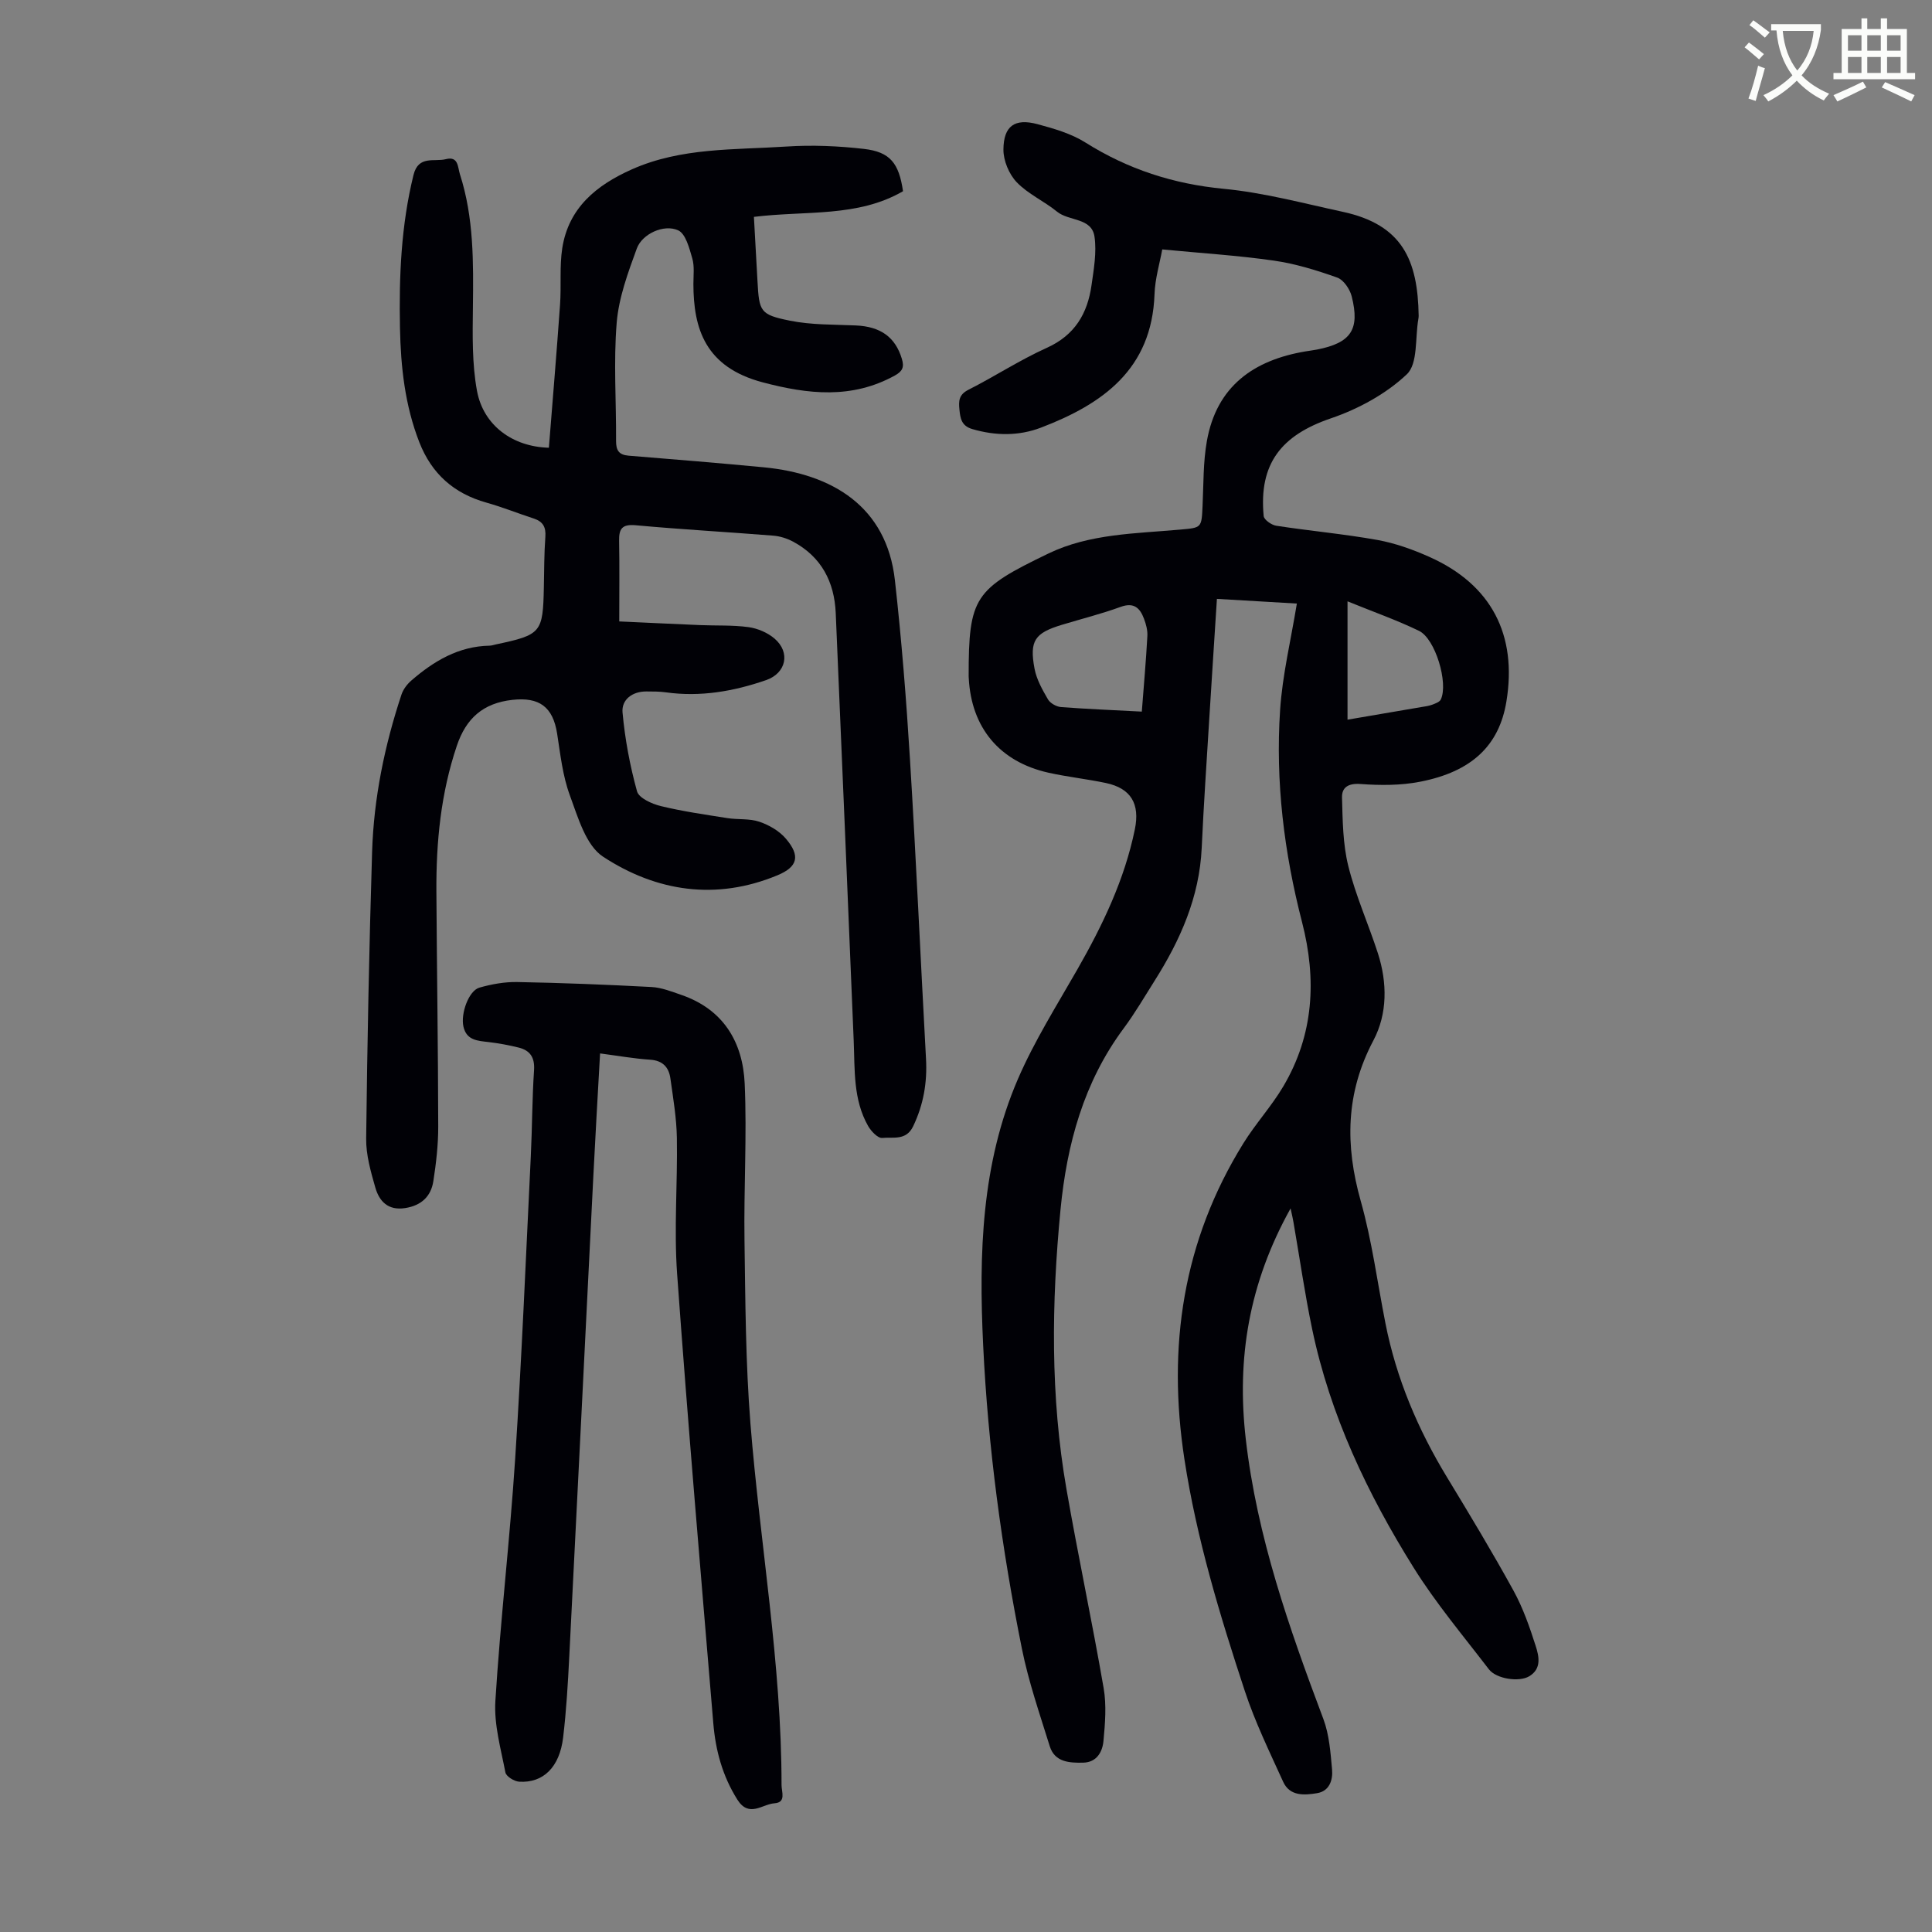
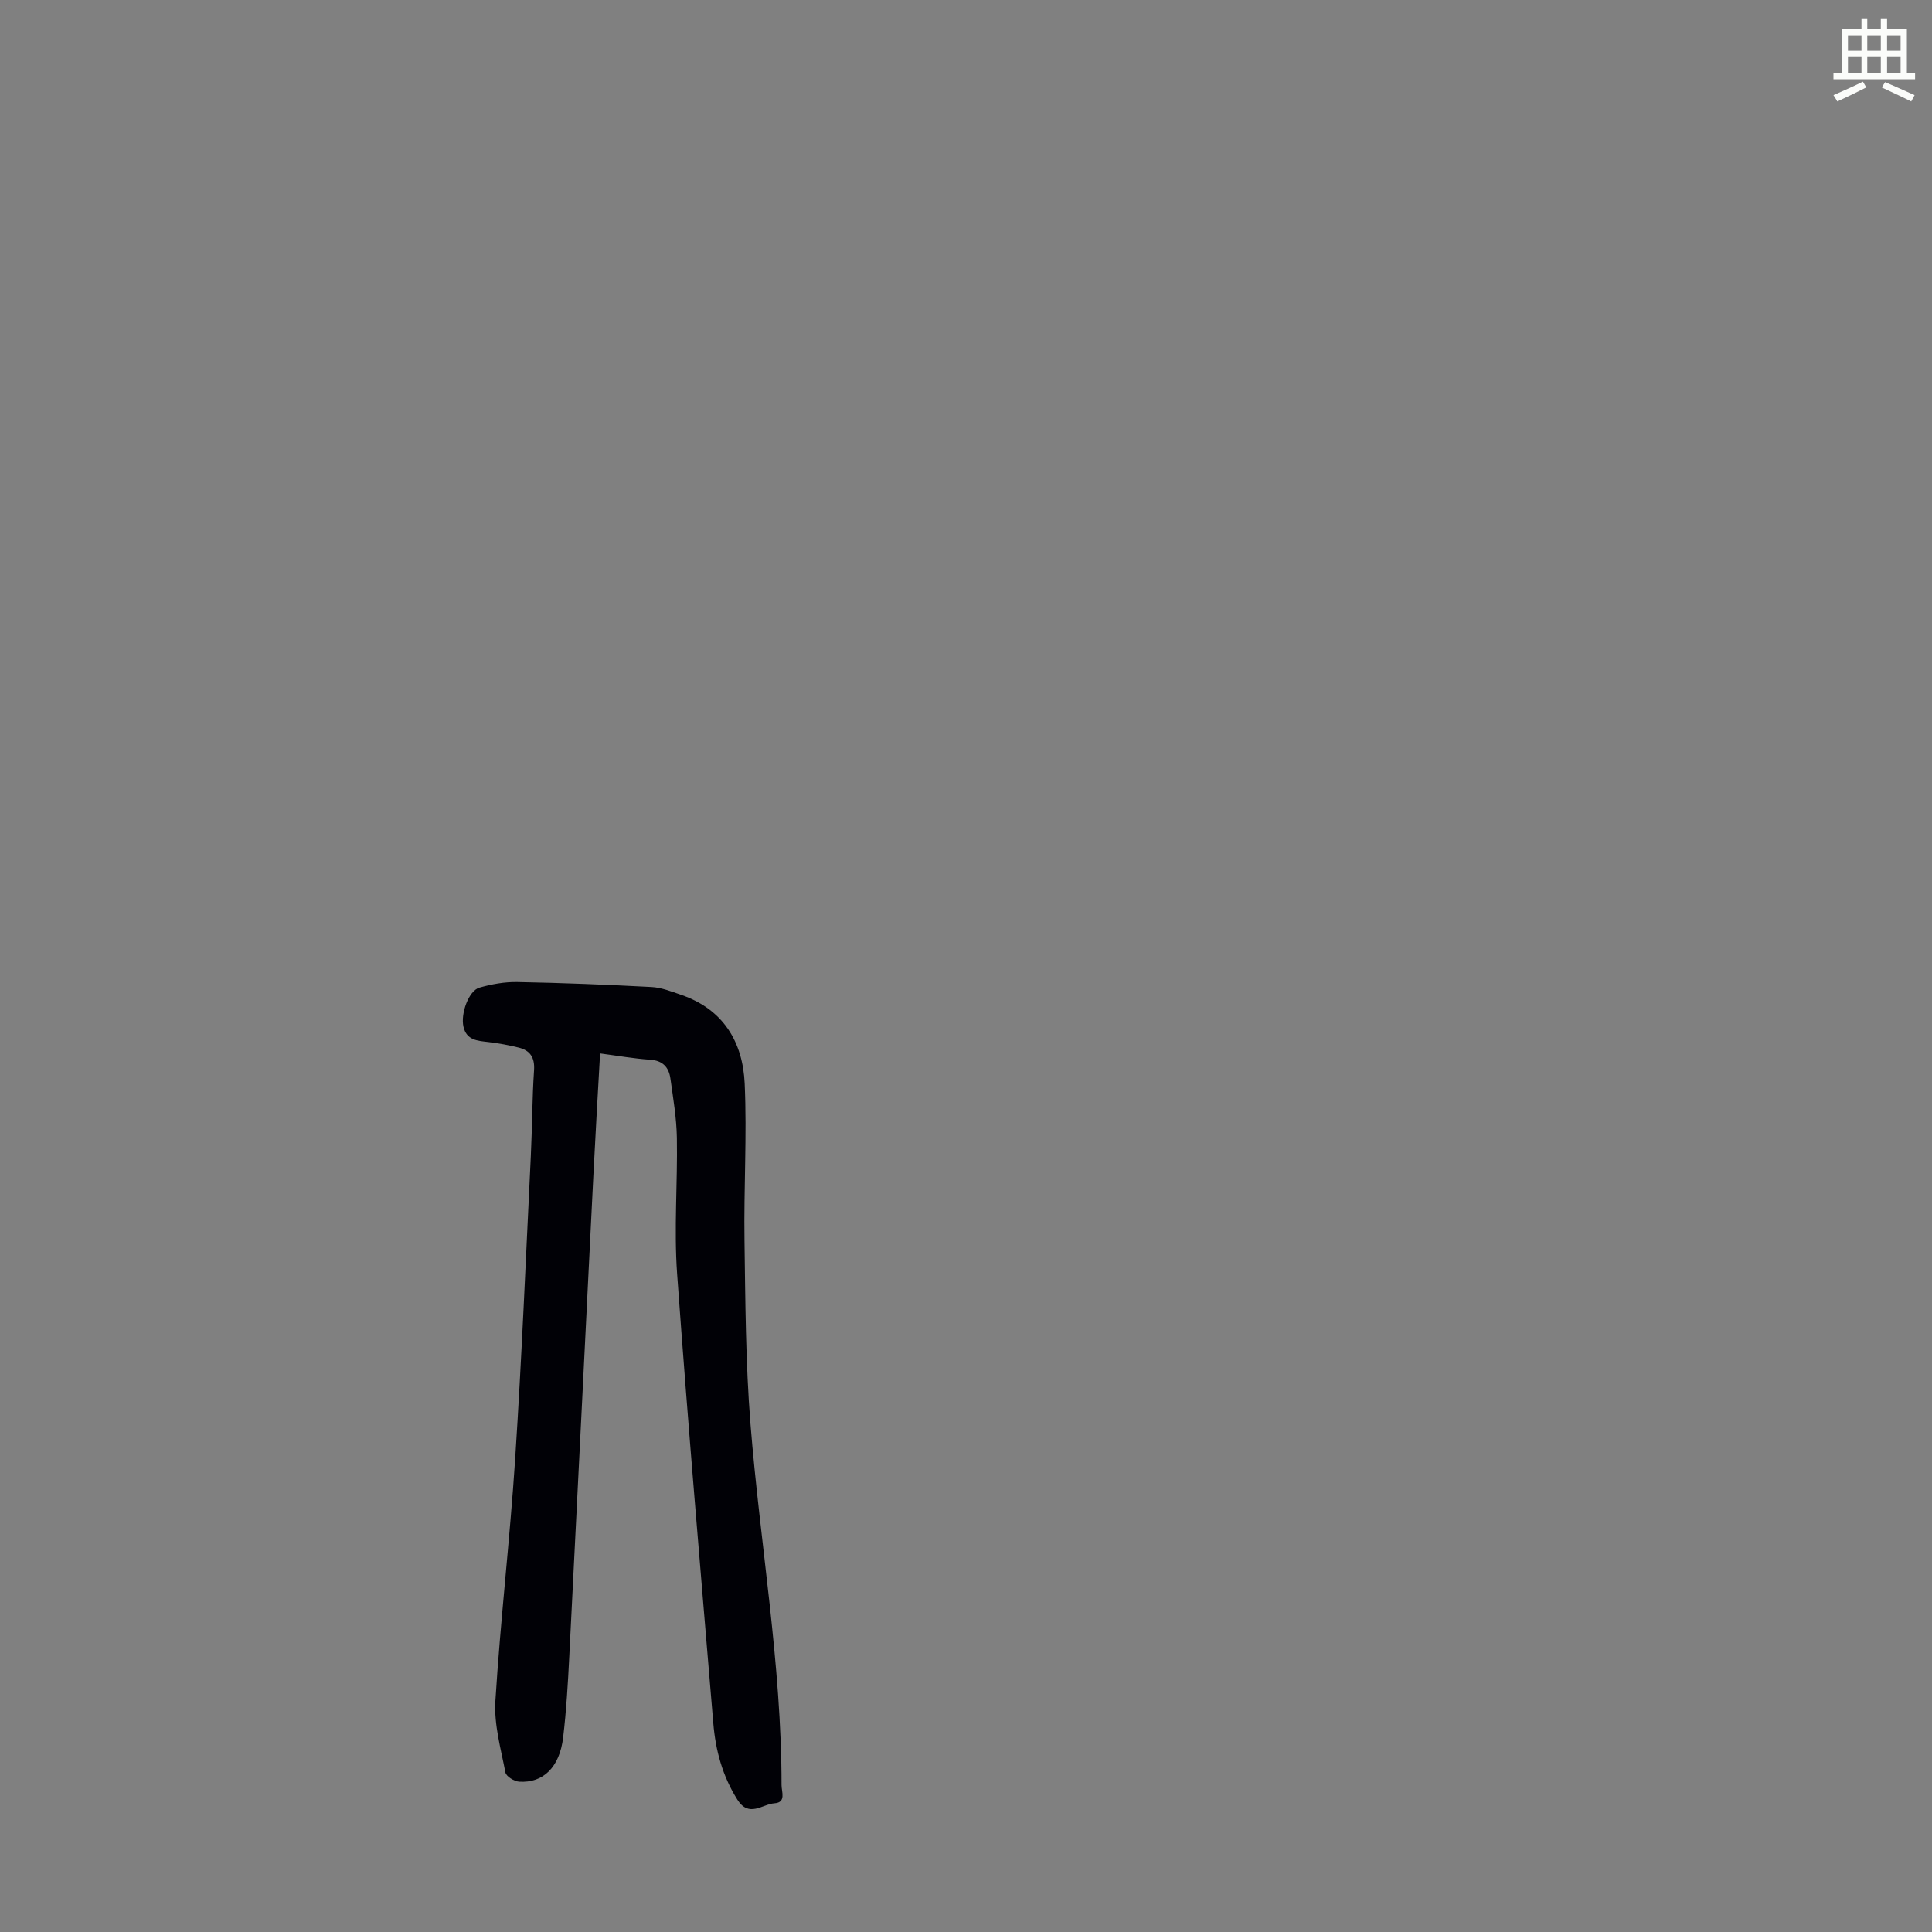
<svg xmlns="http://www.w3.org/2000/svg" enable-background="new 0 0 400 400" viewBox="0 0 400 400">
  <rect x="0" y="0" width="400" height="400" fill="#808080" stroke="none" />
-   <path d="m362.1 8.8c1.1.8 2.1 1.6 3.1 2.4l-1 1.1c-1.3-1.1-2.3-2-3-2.5zm1.9 4.8c.5.2.9.4 1.4.5-.6 2.3-1.3 4.5-1.9 6.8l-1.5-.5c.8-2.1 1.4-4.3 2-6.8zm-1-9.4c1.3.9 2.4 1.8 3.4 2.5l-1 1.1c-1.4-1.2-2.4-2.1-3.2-2.6zm3.7 2.2v-1.4h10.3v1.2c-.5 3.6-1.8 6.8-4 9.4 1.5 1.6 3.4 2.8 5.7 3.8-.3.4-.7.8-1.1 1.4-2.3-1.1-4.1-2.5-5.6-4.1-1.6 1.6-3.6 3.1-5.9 4.3-.3-.5-.7-.9-1-1.3 2.4-1.1 4.4-2.5 6-4.1-1.9-2.5-3-5.6-3.3-9.3h-1.1zm8.8 0h-6.4c.3 3.3 1.3 6 3 8.2 2-2.3 3.1-5.1 3.4-8.2z" fill="#fbfcfa" />
  <path d="m385.3 3.8h1.3v2.2h2.8v-2.2h1.3v2.2h4.1v9.1h1.7v1.3h-16.9v-1.3h1.7v-9.1h4.1v-2.2zm.4 13.1.7 1.2c-1.8.9-3.8 1.9-6 2.9-.2-.4-.5-.8-.8-1.3 2.3-1 4.3-1.9 6.1-2.8zm-3.1-6.4h2.8v-3.2h-2.8zm0 4.6h2.8v-3.3h-2.8zm4-4.6h2.8v-3.2h-2.8zm0 4.6h2.8v-3.3h-2.8zm3.7 1.9c2.1.9 4.1 1.8 6.1 2.7l-.7 1.3c-2.2-1.1-4.2-2-6.1-2.9zm3.2-9.7h-2.8v3.2h2.8zm-2.8 7.8h2.8v-3.3h-2.8z" fill="#fbfcfa" />
  <g fill="#010106">
-     <path d="m267.2 250.19c-8.63 15.49-11.19 31.05-9.28 47.72 2.32 20.23 8.98 39.13 16.07 57.99 1.22 3.26 1.48 6.94 1.8 10.46.19 2.16-.53 4.48-3.11 4.9-2.63.43-5.64.67-7.02-2.37-2.81-6.19-5.81-12.34-7.93-18.77-5.17-15.7-9.97-31.49-12.5-47.95-3.59-23.35-.34-45.23 12.19-65.45 2.52-4.07 5.83-7.67 8.27-11.79 6.33-10.71 6.94-22.16 3.88-34.03-3.72-14.39-5.52-29.05-4.54-43.88.48-7.28 2.23-14.47 3.47-22.06-4.9-.29-10.6-.62-16.55-.97-.54 8.51-1.08 16.63-1.58 24.76-.55 8.94-1.16 17.87-1.57 26.81-.47 10.17-4.42 19.06-9.74 27.48-2.09 3.31-4.07 6.71-6.4 9.85-8.3 11.16-11.78 24.03-13.09 37.52-1.87 19.32-2.12 38.68 1.23 57.9 2.4 13.77 5.32 27.44 7.7 41.21.61 3.55.3 7.32-.04 10.94-.21 2.25-1.4 4.42-4.19 4.48-2.83.06-5.89-.07-6.93-3.4-2.08-6.69-4.39-13.36-5.77-20.21-4.17-20.75-7.01-41.69-8.02-62.86-.9-18.8-.39-37.49 7.2-55.07 3.4-7.87 8.03-15.21 12.3-22.68 5.24-9.17 9.77-18.59 11.91-29.02 1.08-5.26-.79-8.49-6.01-9.59-3.94-.83-7.96-1.26-11.88-2.13-10.12-2.26-15.99-9.33-16.5-19.62-.01-.11-.02-.22-.02-.34-.01-16.44 1.19-18.03 16.51-25.42 8.51-4.11 18.02-4.12 27.25-4.95 4.5-.4 4.46-.32 4.67-4.96.21-4.46.11-9 .89-13.37 2.01-11.34 9.67-16.78 20.49-18.58.77-.13 1.55-.22 2.32-.37 7.01-1.38 8.92-4.12 7.17-11.03-.38-1.49-1.68-3.4-2.99-3.87-4.27-1.52-8.69-2.88-13.17-3.52-7.48-1.07-15.05-1.54-23.06-2.31-.5 2.79-1.49 6.03-1.6 9.3-.55 15.5-10.71 22.71-23.52 27.6-4.59 1.75-9.39 1.7-14.19.3-2.24-.65-2.5-2.18-2.68-4.04-.18-1.76-.14-3.09 1.84-4.09 5.48-2.78 10.67-6.18 16.26-8.7 5.81-2.62 8.42-7.11 9.25-12.97.47-3.31 1.08-6.77.62-10.01-.57-4.01-5.28-3.19-7.75-5.2-2.67-2.18-6.01-3.65-8.36-6.1-1.59-1.66-2.77-4.48-2.75-6.77.03-4.9 2.36-6.51 7.03-5.26 3.42.92 7 1.95 9.95 3.81 8.81 5.54 18.2 8.58 28.61 9.58 8.29.79 16.46 2.99 24.65 4.76 12.39 2.67 15.54 10.02 15.73 21.5 0 .22-.02.45-.06.67-.7 3.93-.06 9.26-2.39 11.47-4.31 4.08-10.05 7.19-15.74 9.13-10.24 3.49-14.93 9.37-13.9 20.22.07.77 1.62 1.86 2.61 2.01 6.96 1.07 13.99 1.7 20.92 2.94 3.7.67 7.36 1.98 10.8 3.52 12.79 5.71 18.21 16.11 15.92 29.96-1.49 9.02-7.1 14.49-17.87 16.58-3.99.78-8.23.77-12.31.47-2.57-.19-3.91.71-3.85 2.81.13 4.74.17 9.61 1.3 14.17 1.53 6.15 4.17 12.02 6.13 18.07 1.96 6.09 1.99 12.52-.93 18.04-5.76 10.88-5.88 21.7-2.62 33.26 2.33 8.26 3.44 16.86 5.11 25.3 2.25 11.43 6.72 21.96 12.76 31.9 4.7 7.74 9.38 15.5 13.74 23.43 1.97 3.58 3.35 7.54 4.6 11.45.68 2.13 1.3 4.75-1.36 6.32-2.08 1.23-6.79.54-8.33-1.47-5.3-6.92-10.95-13.64-15.55-21-9.58-15.33-17.3-31.58-21.03-49.42-1.53-7.33-2.59-14.75-3.87-22.13-.1-.65-.26-1.27-.6-2.86zm-30.8-102.86c.42-5.44.87-10.53 1.15-15.64.07-1.18-.27-2.46-.7-3.59-.83-2.21-2.07-3.46-4.84-2.45-3.98 1.45-8.1 2.48-12.16 3.71-5.61 1.7-6.75 3.28-5.66 9.09.42 2.22 1.62 4.35 2.78 6.35.47.8 1.74 1.51 2.69 1.59 5.35.41 10.7.62 16.74.94zm42.59 1.67c5.1-.87 10.16-1.73 15.22-2.6.77-.13 1.56-.22 2.29-.49.66-.25 1.56-.56 1.81-1.1 1.59-3.38-1.13-12.56-4.52-14.2-4.58-2.22-9.4-3.91-14.8-6.11z" />
-     <path d="m113.64 92.7c.78-9.83 1.61-19.71 2.31-29.6.28-3.9-.13-7.88.46-11.72 1.31-8.38 7.11-13.07 14.42-16.32 10.22-4.55 21.21-4.01 31.98-4.72 5.33-.35 10.76-.12 16.07.49 5.43.63 7.23 2.96 8.08 8.76-9.41 5.46-20.11 3.98-30.87 5.31.25 4.51.49 8.92.74 13.32.35 6.28.51 6.92 6.7 8.17 4.44.9 9.1.79 13.66.99 5.16.23 8.18 2.44 9.53 6.91.52 1.71.15 2.57-1.44 3.45-8.91 4.92-17.97 3.9-27.33 1.43-12-3.16-14.37-11.19-14.39-20.37 0-1.79.25-3.68-.24-5.34-.61-2.1-1.36-5.06-2.91-5.77-2.94-1.35-7.46.72-8.57 3.77-1.82 4.98-3.73 10.15-4.16 15.35-.67 8.11-.08 16.32-.13 24.49-.01 1.93.58 2.87 2.58 3.04 9.34.76 18.68 1.52 28 2.41 14.16 1.36 25.44 8.09 27.15 23.38 1.38 12.32 2.36 24.7 3.12 37.07 1.27 20.66 2.19 41.35 3.32 62.02.27 4.91-.52 9.51-2.67 13.98-1.45 3.02-4.17 2.17-6.39 2.4-.9.09-2.3-1.38-2.92-2.46-3.13-5.49-2.74-11.63-2.99-17.65-1.22-29.52-2.45-59.03-3.72-88.55-.28-6.48-2.97-11.66-8.85-14.81-1.24-.66-2.7-1.12-4.09-1.23-9.48-.76-18.97-1.28-28.44-2.15-2.84-.26-3.52.69-3.47 3.24.1 5.35.03 10.7.03 16.67 5.42.25 11.07.52 16.72.76 3.35.14 6.74-.03 10.04.42 1.89.26 3.95 1.14 5.39 2.37 3.37 2.9 2.38 7.17-1.74 8.6-6.74 2.33-13.61 3.53-20.77 2.53-1.32-.19-2.68-.17-4.02-.18-2.95-.02-5.18 1.72-4.94 4.36.5 5.5 1.53 11 3 16.32.39 1.39 3.08 2.6 4.92 3.05 4.53 1.1 9.16 1.76 13.78 2.49 2.2.35 4.57.05 6.62.75 2.02.68 4.14 1.91 5.5 3.51 3.02 3.54 2.48 5.82-1.73 7.57-12.69 5.28-25.07 3.4-36.12-3.84-3.57-2.34-5.2-8.16-6.88-12.71-1.49-4.03-1.96-8.46-2.63-12.76-.87-5.56-3.7-7.62-9.27-7-6.05.67-9.59 3.81-11.51 9.54-3.3 9.8-4.28 19.87-4.22 30.09.1 16.23.35 32.46.38 48.68.01 3.78-.43 7.6-1.01 11.34-.49 3.17-2.5 5.05-5.84 5.57-3.54.55-5.36-1.4-6.18-4.27-.94-3.29-1.93-6.74-1.89-10.11.23-19.8.62-39.61 1.23-59.4.35-11.12 2.58-21.97 6.08-32.53.36-1.09 1.17-2.16 2.05-2.92 4.65-4.03 9.78-7.09 16.19-7.21.44-.01.88-.17 1.31-.26 9.41-2 9.74-2.41 9.93-11.88.07-3.47.06-6.95.31-10.4.15-2.01-.5-3.16-2.39-3.78-3.28-1.07-6.5-2.37-9.82-3.3-6.73-1.89-11.32-5.96-13.88-12.49-2.98-7.63-3.85-15.59-4.01-23.68-.21-10.65.23-21.23 2.8-31.66 1.02-4.14 4.29-2.66 6.71-3.28 2.62-.67 2.44 1.7 2.9 3.12 2.9 8.99 2.8 18.26 2.69 27.57-.07 5.78-.19 11.68.85 17.31 1.33 7.1 7.33 11.55 14.88 11.75z" />
    <path d="m124.24 218.1c-.49 8.8-.98 17.05-1.39 25.3-1.67 33.2-3.3 66.4-4.99 99.6-.28 5.58-.61 11.18-1.27 16.73-.73 6.15-4.12 9.46-9.1 9.15-1.02-.06-2.69-1.09-2.85-1.91-.94-4.89-2.38-9.91-2.08-14.78 1.04-16.74 3.01-33.43 4.1-50.17 1.36-20.88 2.22-41.78 3.24-62.68.29-5.92.27-11.87.67-17.78.17-2.63-.82-4.08-3.18-4.67-2.04-.51-4.13-.89-6.22-1.14-2.28-.27-4.58-.34-5.22-3.2-.61-2.71 1.1-7.44 3.3-8.07 2.53-.72 5.23-1.21 7.85-1.16 9.27.17 18.53.54 27.79 1.03 2.07.11 4.13.93 6.13 1.62 8.75 2.99 12.78 9.79 13.16 18.39.48 10.81-.2 21.68-.04 32.51.18 12.63.23 25.29 1.23 37.86 1.99 24.97 6.45 49.72 6.44 74.87 0 1.37 1 3.58-1.45 3.75-2.54.17-5.28 3.07-7.7-.76-3.08-4.89-4.52-10.22-4.98-15.83-2.59-31-5.26-61.99-7.49-93.02-.67-9.34.11-18.77-.05-28.15-.07-4.11-.77-8.22-1.34-12.3-.32-2.31-1.57-3.72-4.2-3.89-3.33-.22-6.63-.81-10.36-1.3z" />
  </g>
</svg>